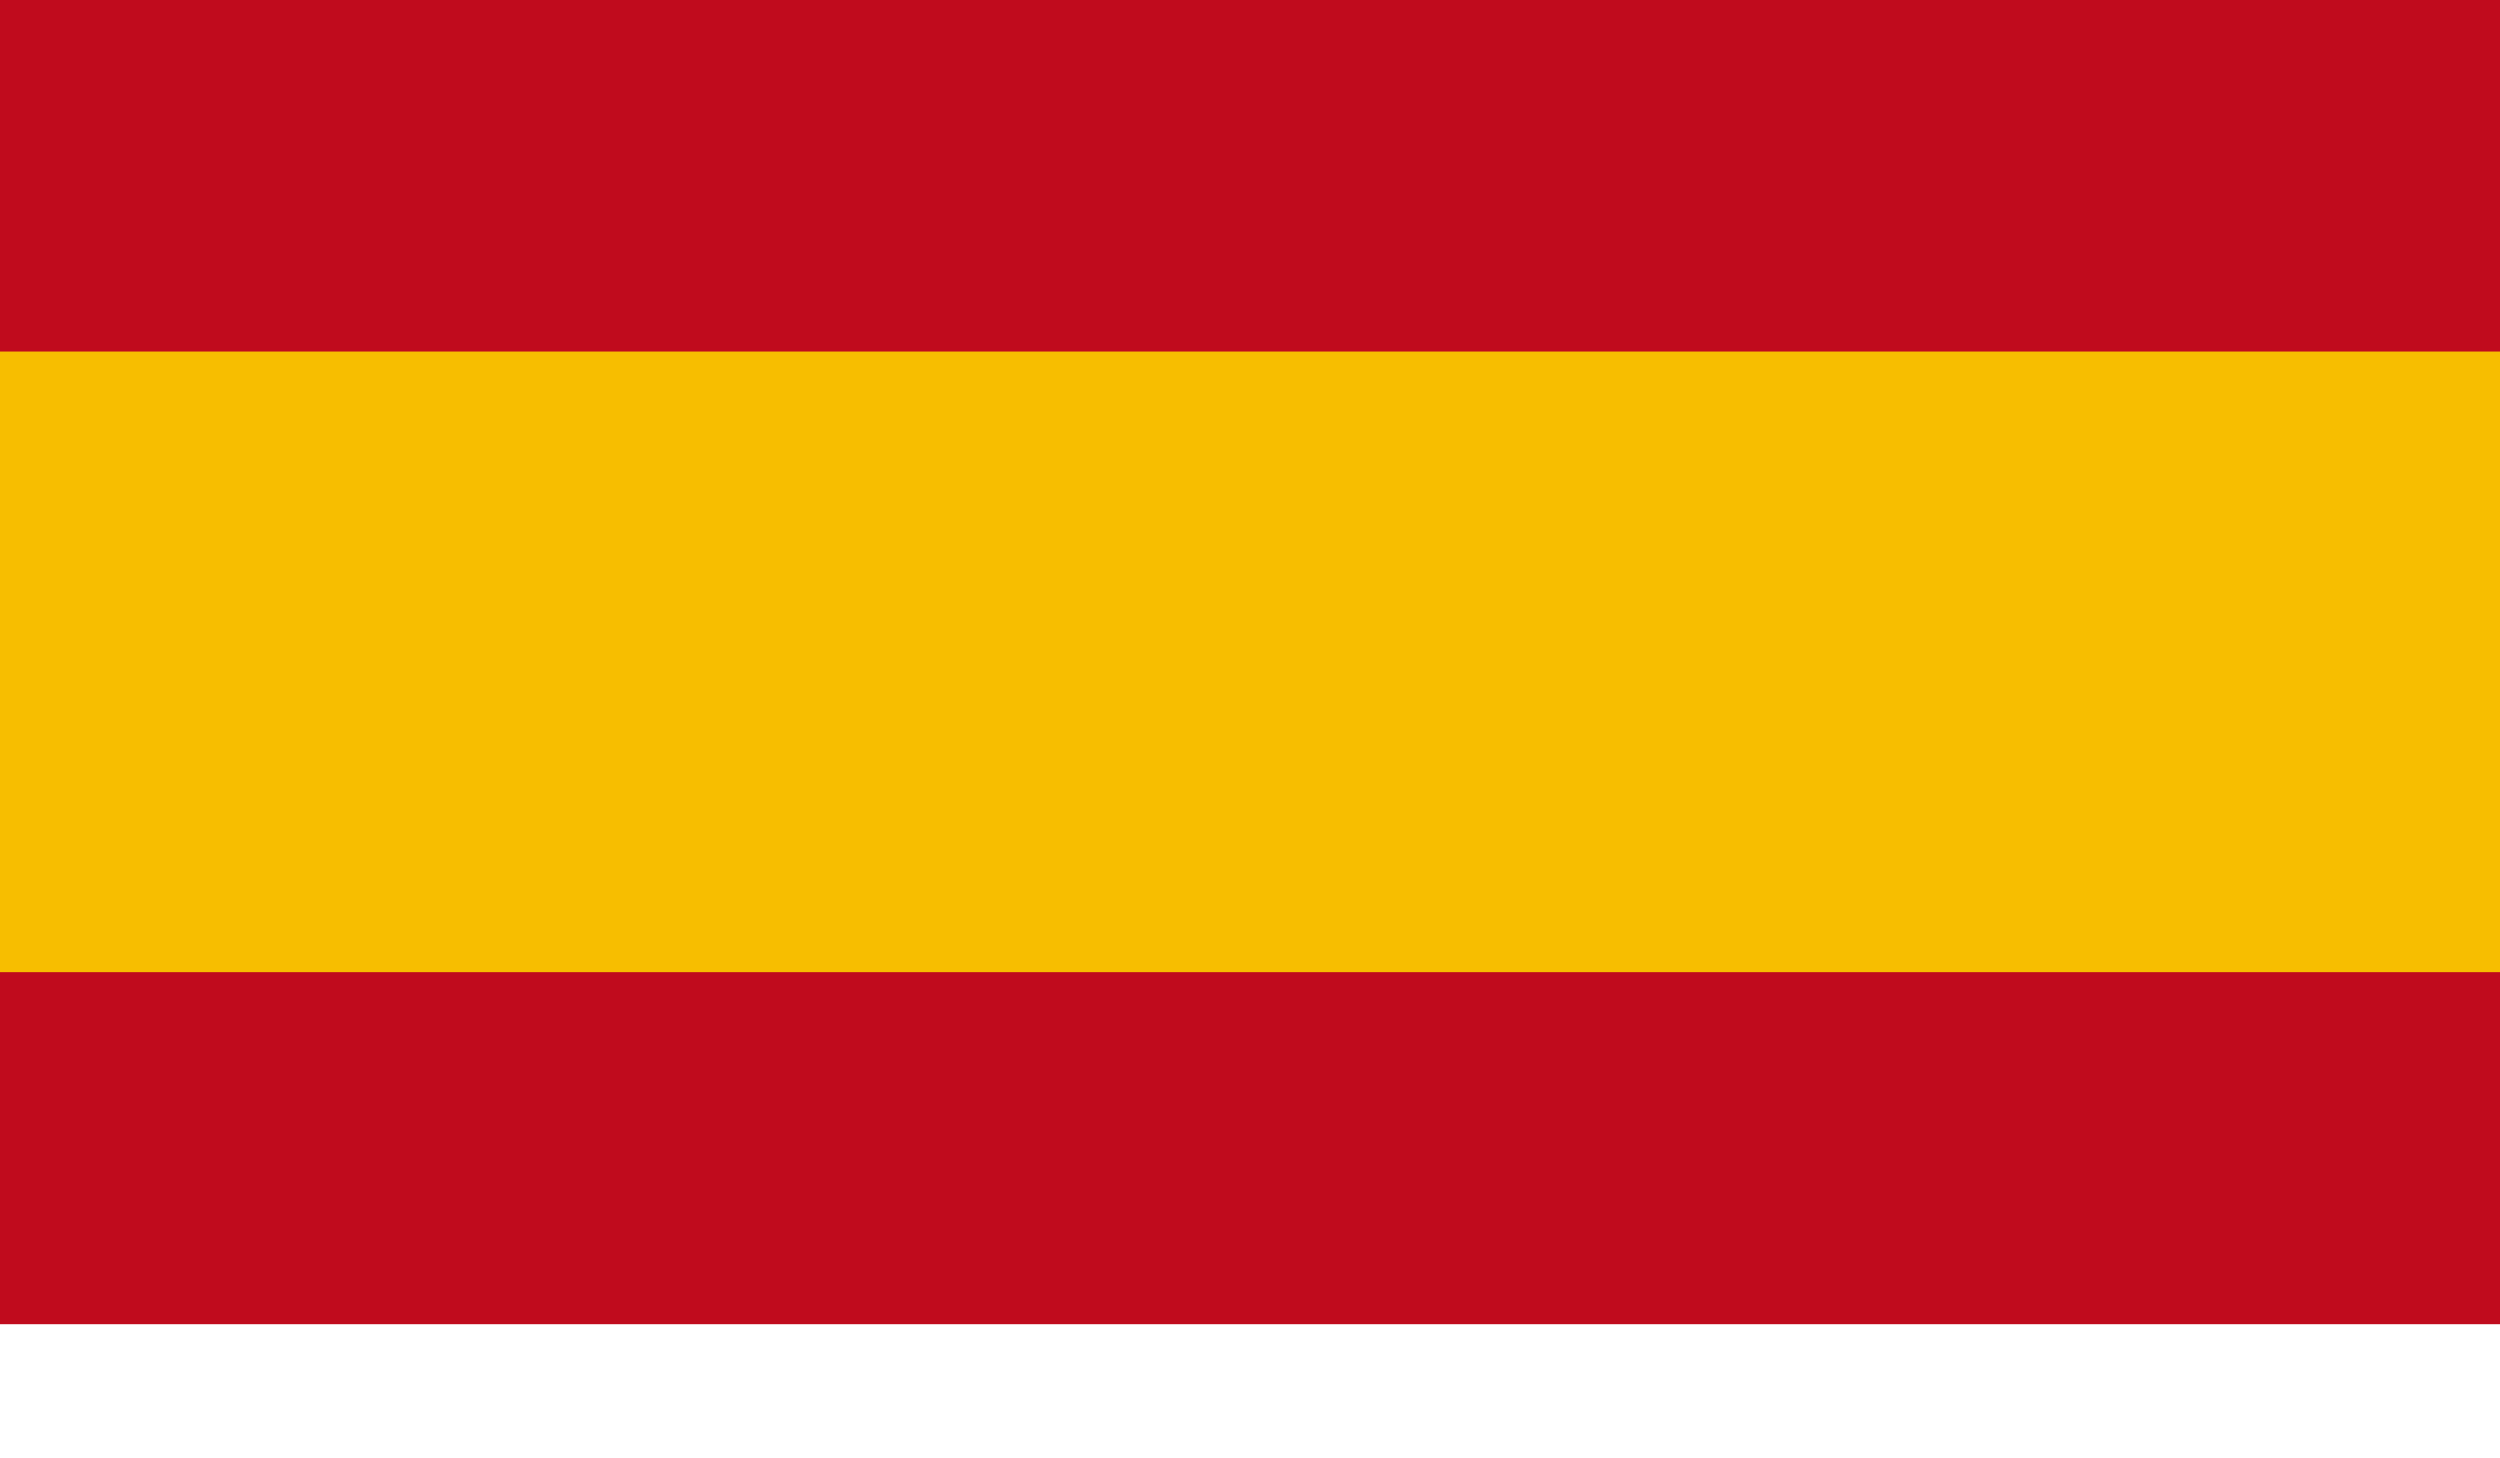
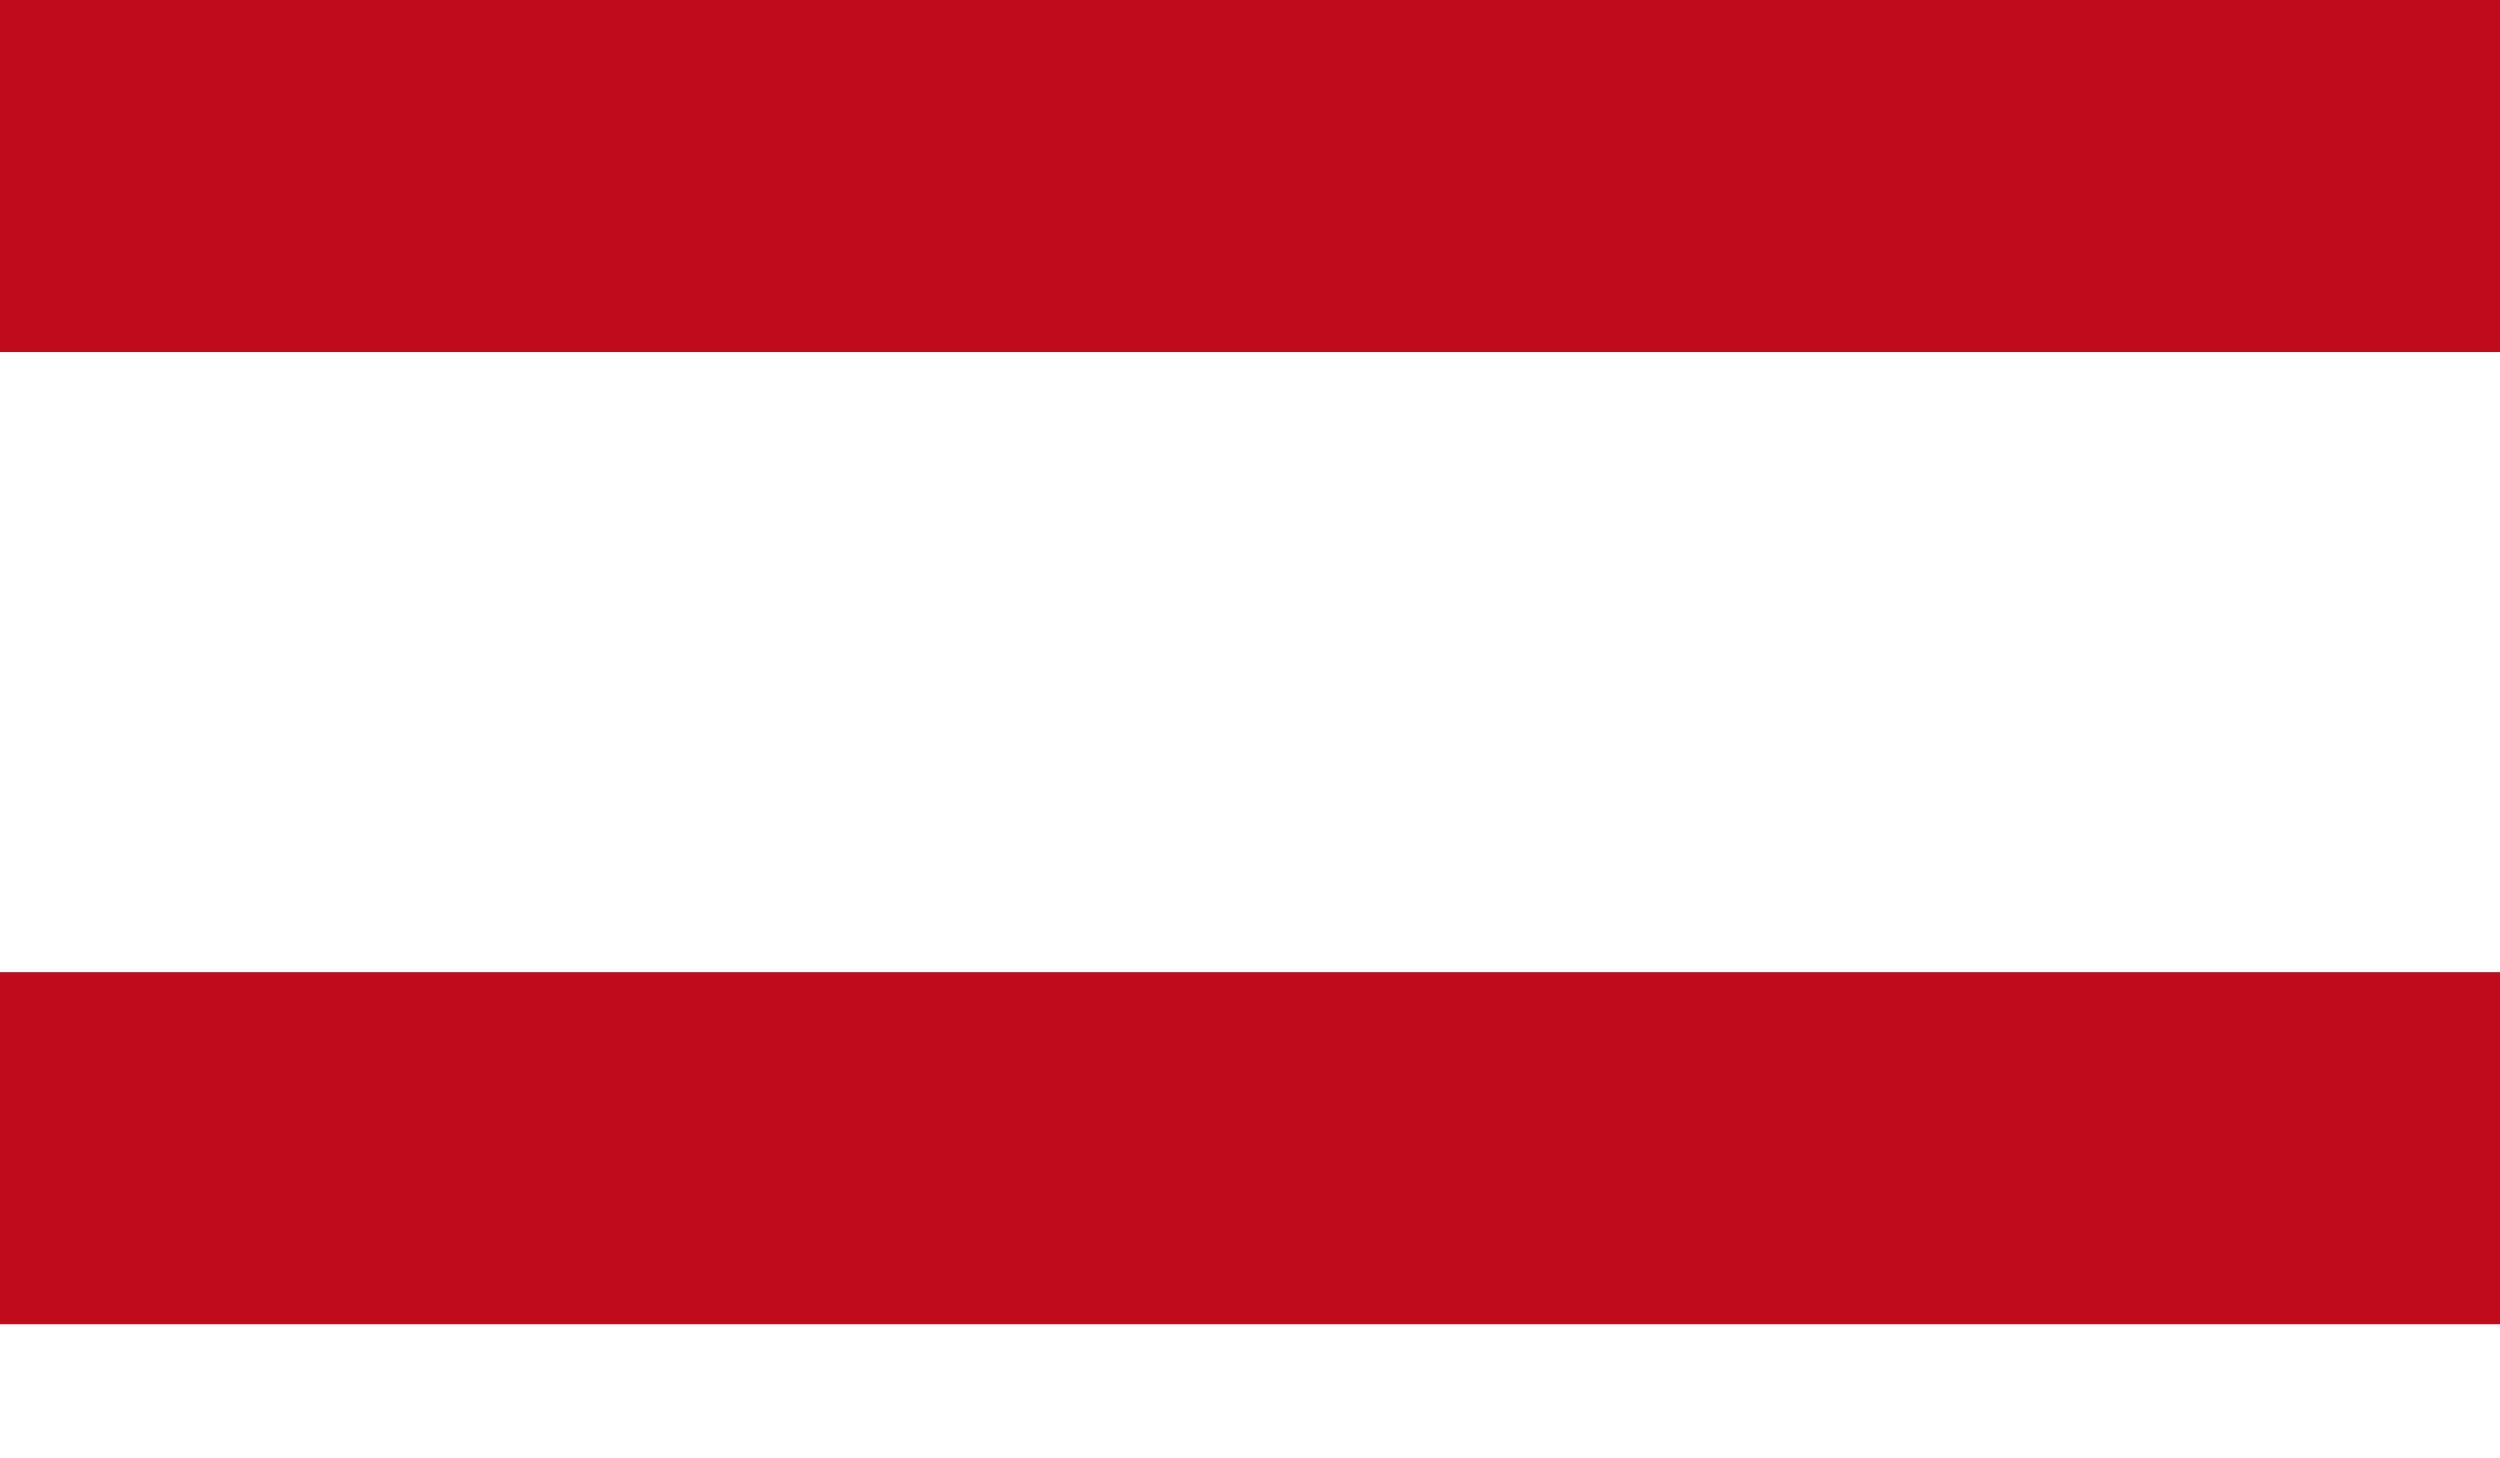
<svg xmlns="http://www.w3.org/2000/svg" width="55.847" height="32.581" viewBox="0 0 55.847 32.581">
  <g id="lang-lt" transform="translate(0 -106.7)">
    <rect id="XMLID_8_" width="55.847" height="7.864" transform="translate(0 106.7)" fill="#C00B1D" />
-     <rect id="XMLID_7_" width="55.847" height="16.864" transform="translate(0 114.553)" fill="#F7BE00" />
    <rect id="XMLID_6_" width="55.847" height="7.864" transform="translate(0 128.417)" fill="#C00B1D" />
  </g>
</svg>